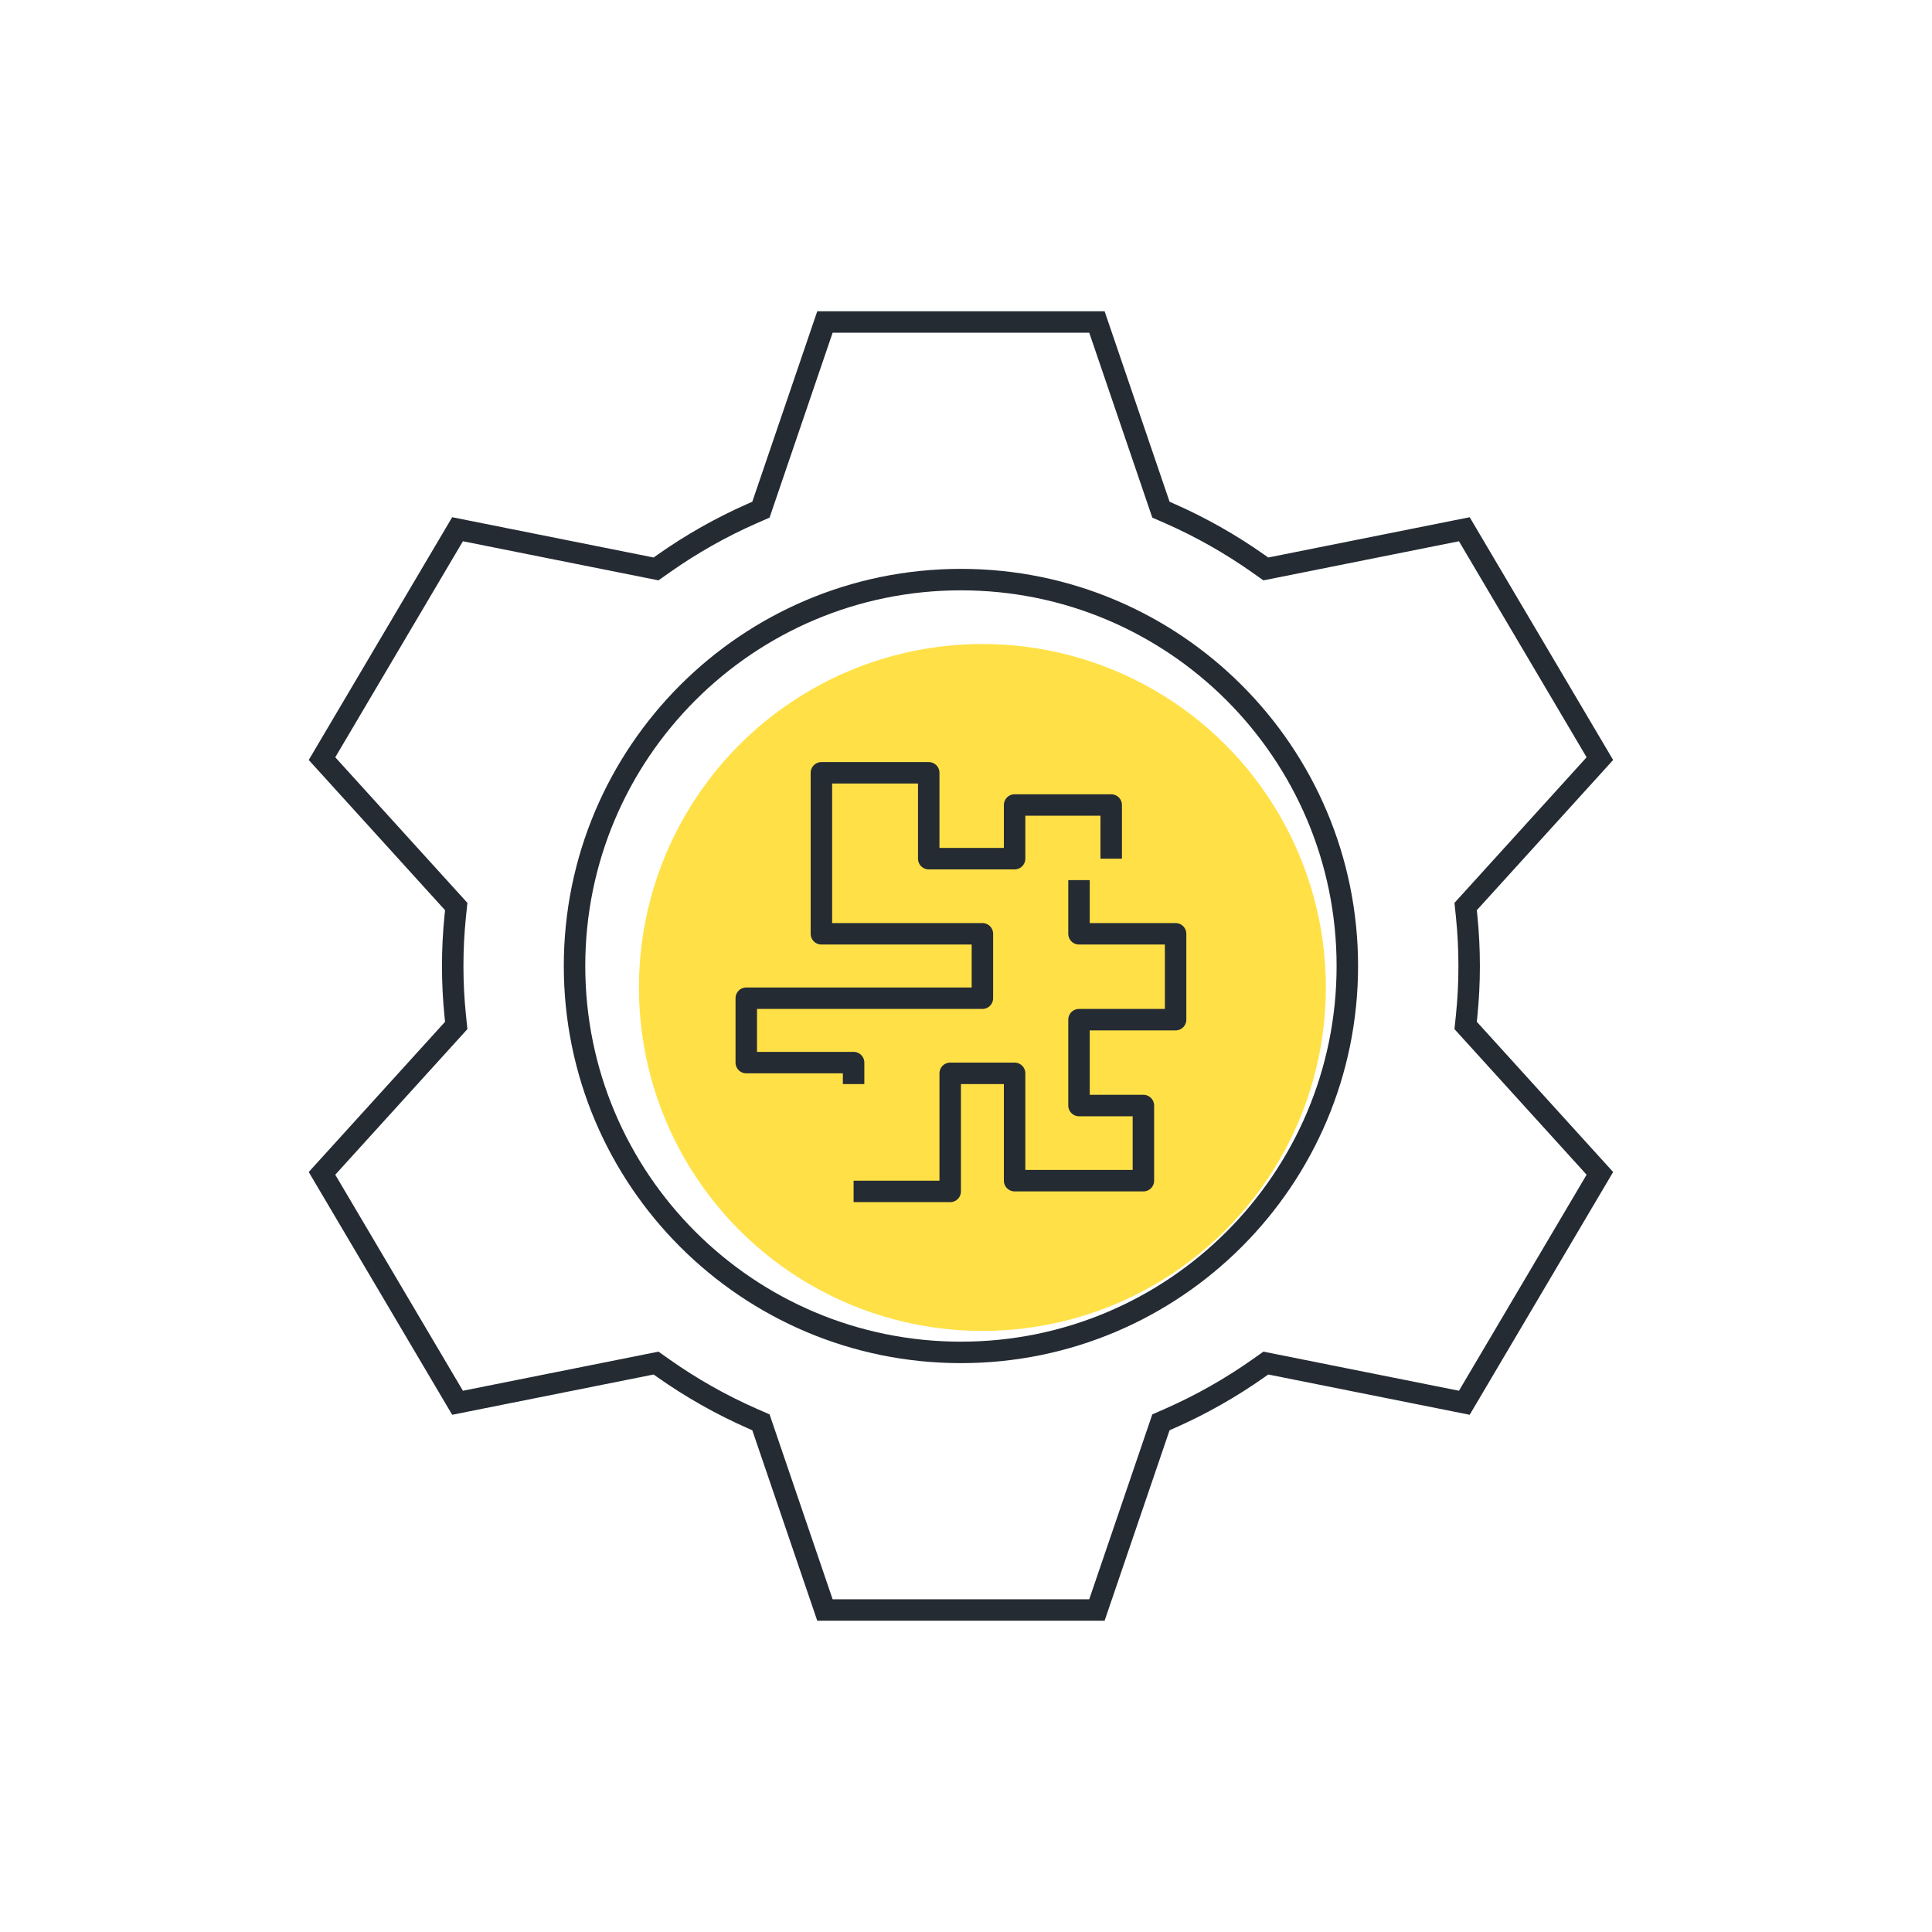
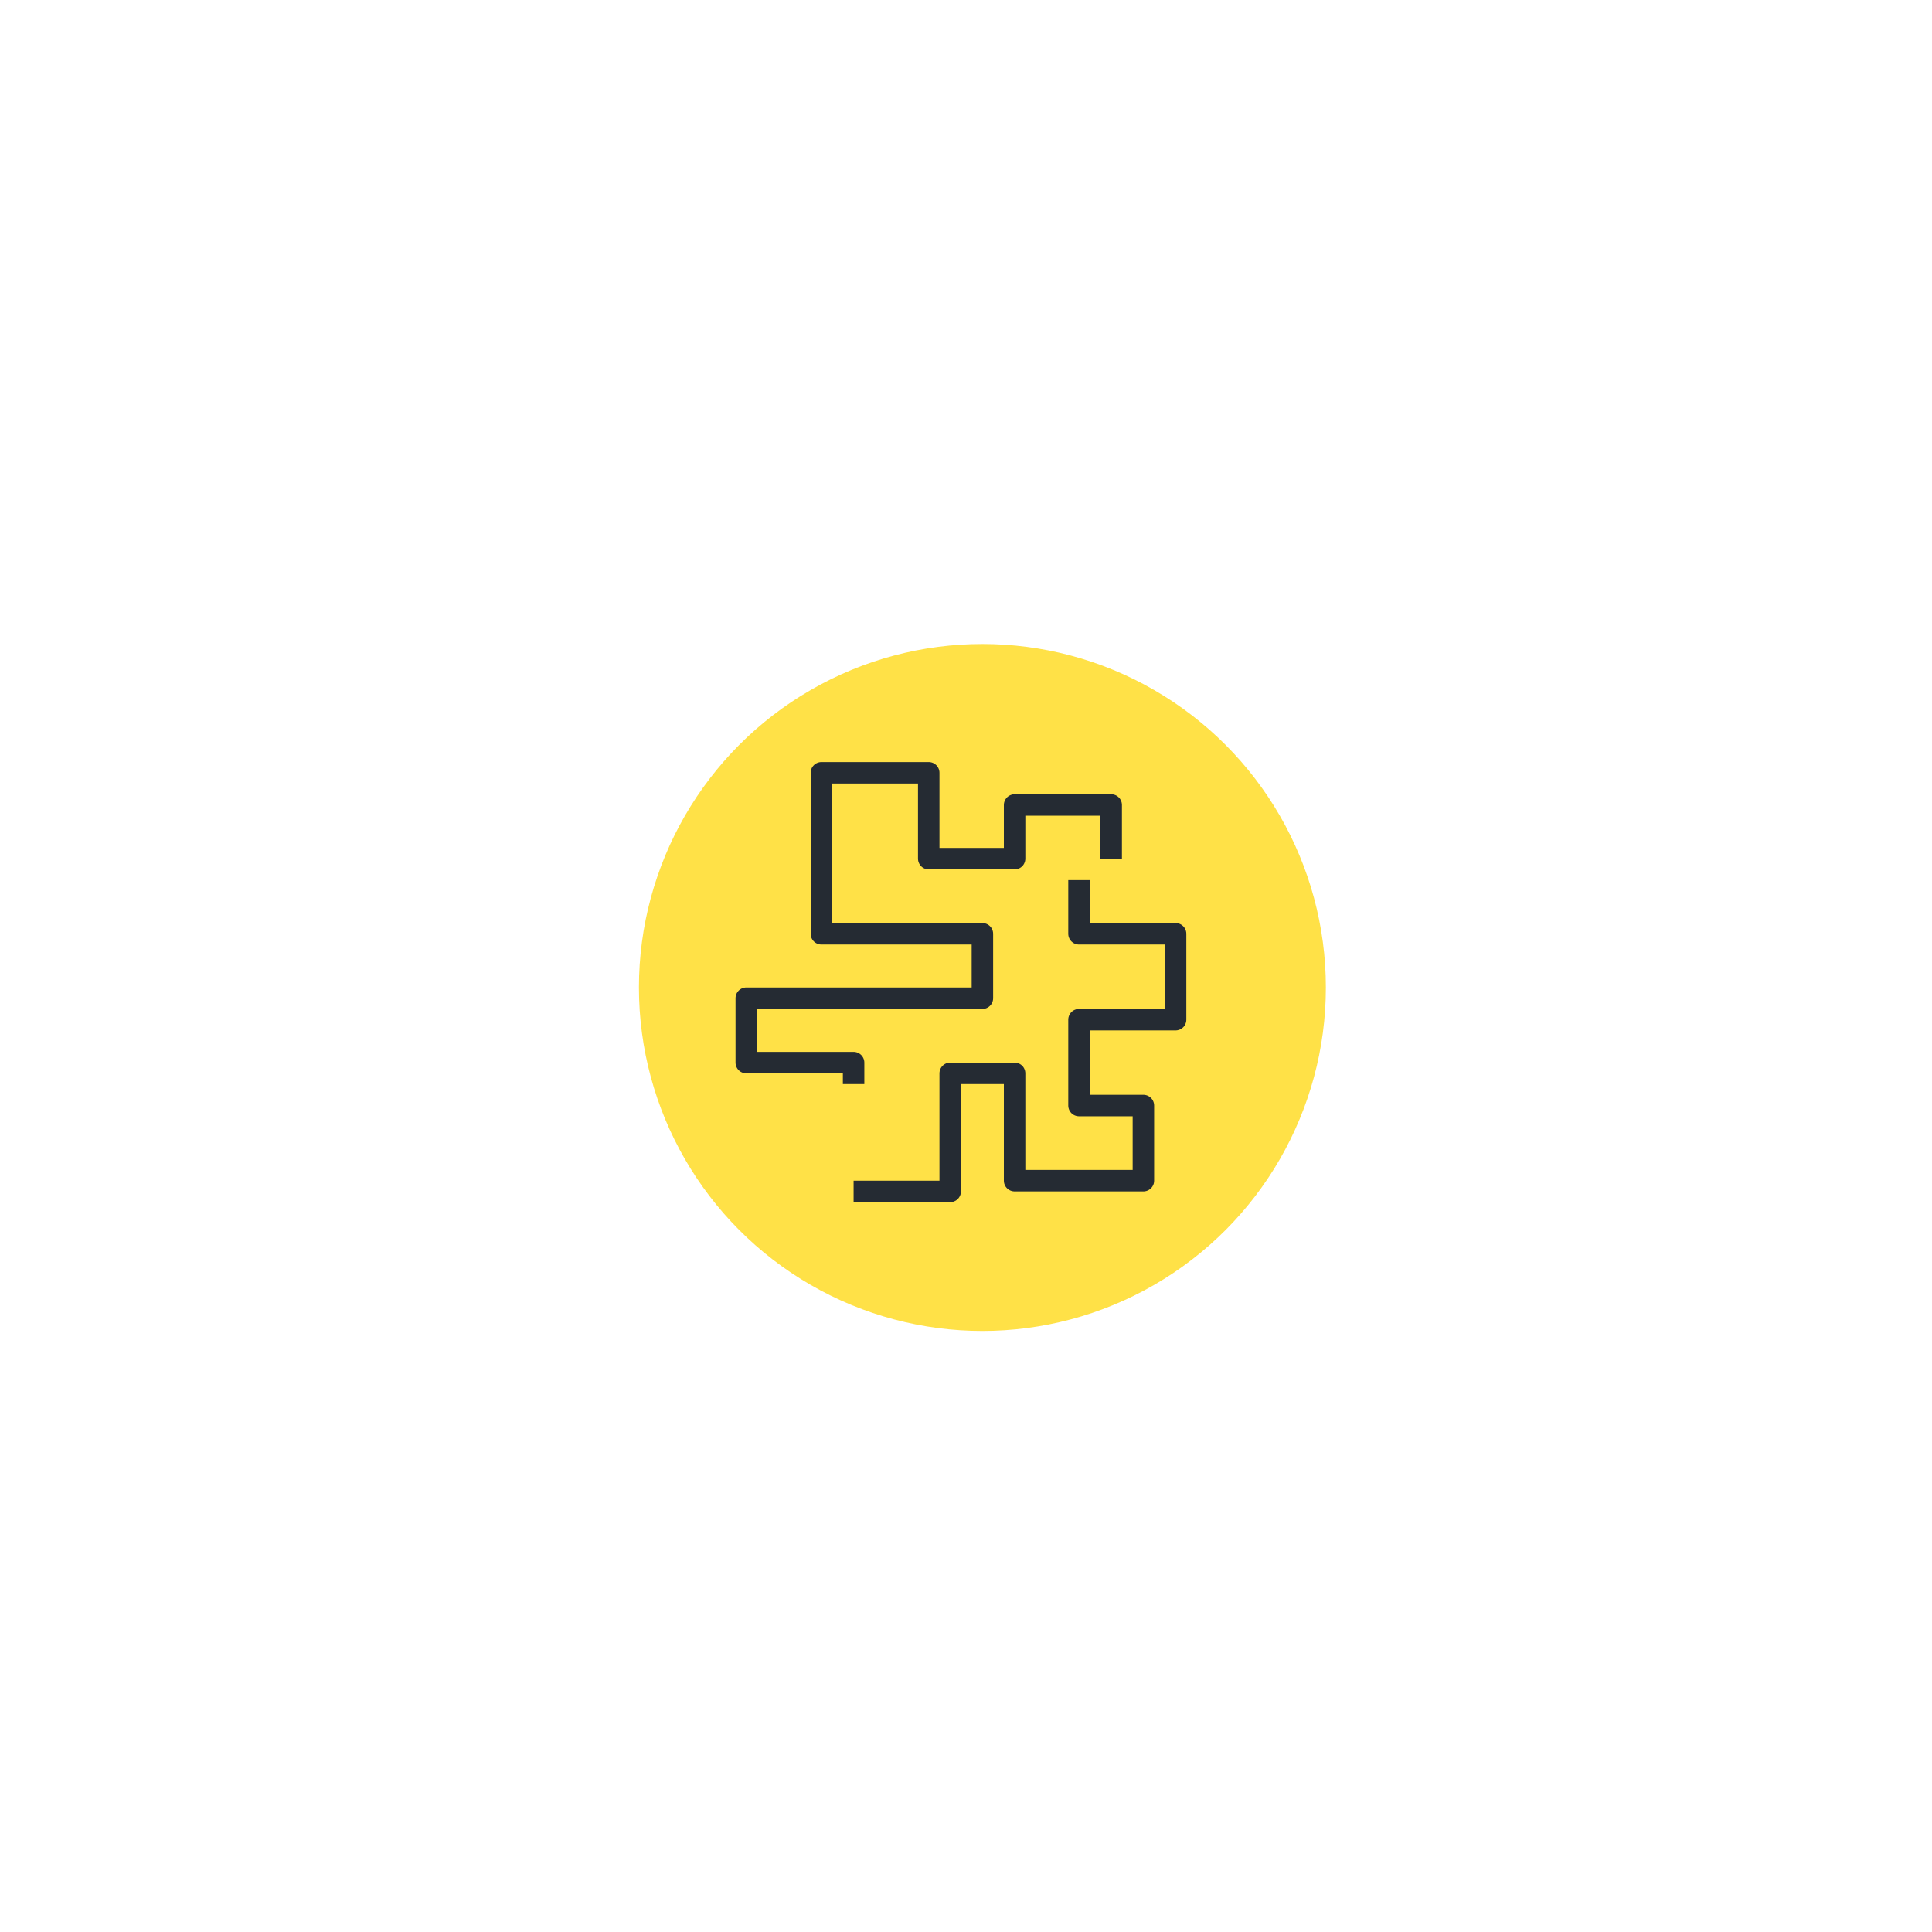
<svg xmlns="http://www.w3.org/2000/svg" width="90" height="90" viewBox="0 0 90 90" fill="none">
  <circle cx="45.764" cy="46" r="16" fill="#FFE147" />
-   <path d="M20.953 48.1L21.253 47.77L21.207 47.327C21.129 46.562 21.089 45.786 21.089 45C21.089 44.214 21.129 43.438 21.207 42.673L21.253 42.23L20.953 41.9L15 35.34L21.314 24.654L30.14 26.419L30.561 26.503L30.912 26.255C32.199 25.348 33.582 24.563 35.045 23.919L35.447 23.743L35.589 23.327L38.429 15H51.099L53.939 23.327L54.081 23.743L54.483 23.919C55.946 24.563 57.329 25.348 58.616 26.255L58.967 26.503L59.388 26.419L68.214 24.654L74.528 35.34L68.575 41.9L68.275 42.23L68.321 42.673C68.399 43.438 68.439 44.214 68.439 45C68.439 45.786 68.399 46.562 68.321 47.327L68.275 47.77L68.575 48.1L74.528 54.66L68.214 65.346L59.388 63.581L58.967 63.497L58.616 63.745C57.329 64.652 55.946 65.437 54.483 66.081L54.081 66.257L53.939 66.673L51.099 75H38.429L35.589 66.673L35.447 66.257L35.045 66.081C33.582 65.437 32.199 64.652 30.912 63.745L30.561 63.497L30.14 63.581L21.314 65.346L15 54.66L20.953 48.1Z" stroke="#252B33" stroke-linecap="square" />
-   <path d="M44.764 63C54.705 63 62.764 54.941 62.764 45C62.764 35.059 54.705 27 44.764 27C34.823 27 26.764 35.059 26.764 45C26.764 54.941 34.823 63 44.764 63Z" stroke="#252B33" />
  <path d="M51.764 40V37.5H47.264V40H43.264V36H38.264V43.5H45.764V46.5H34.764V49.5H39.764V50.5M50.264 41V43.5H54.764V47.5H50.264V51.5H53.264V55H47.264V50H44.264V55.5H39.764" stroke="#252B33" stroke-linejoin="round" />
</svg>